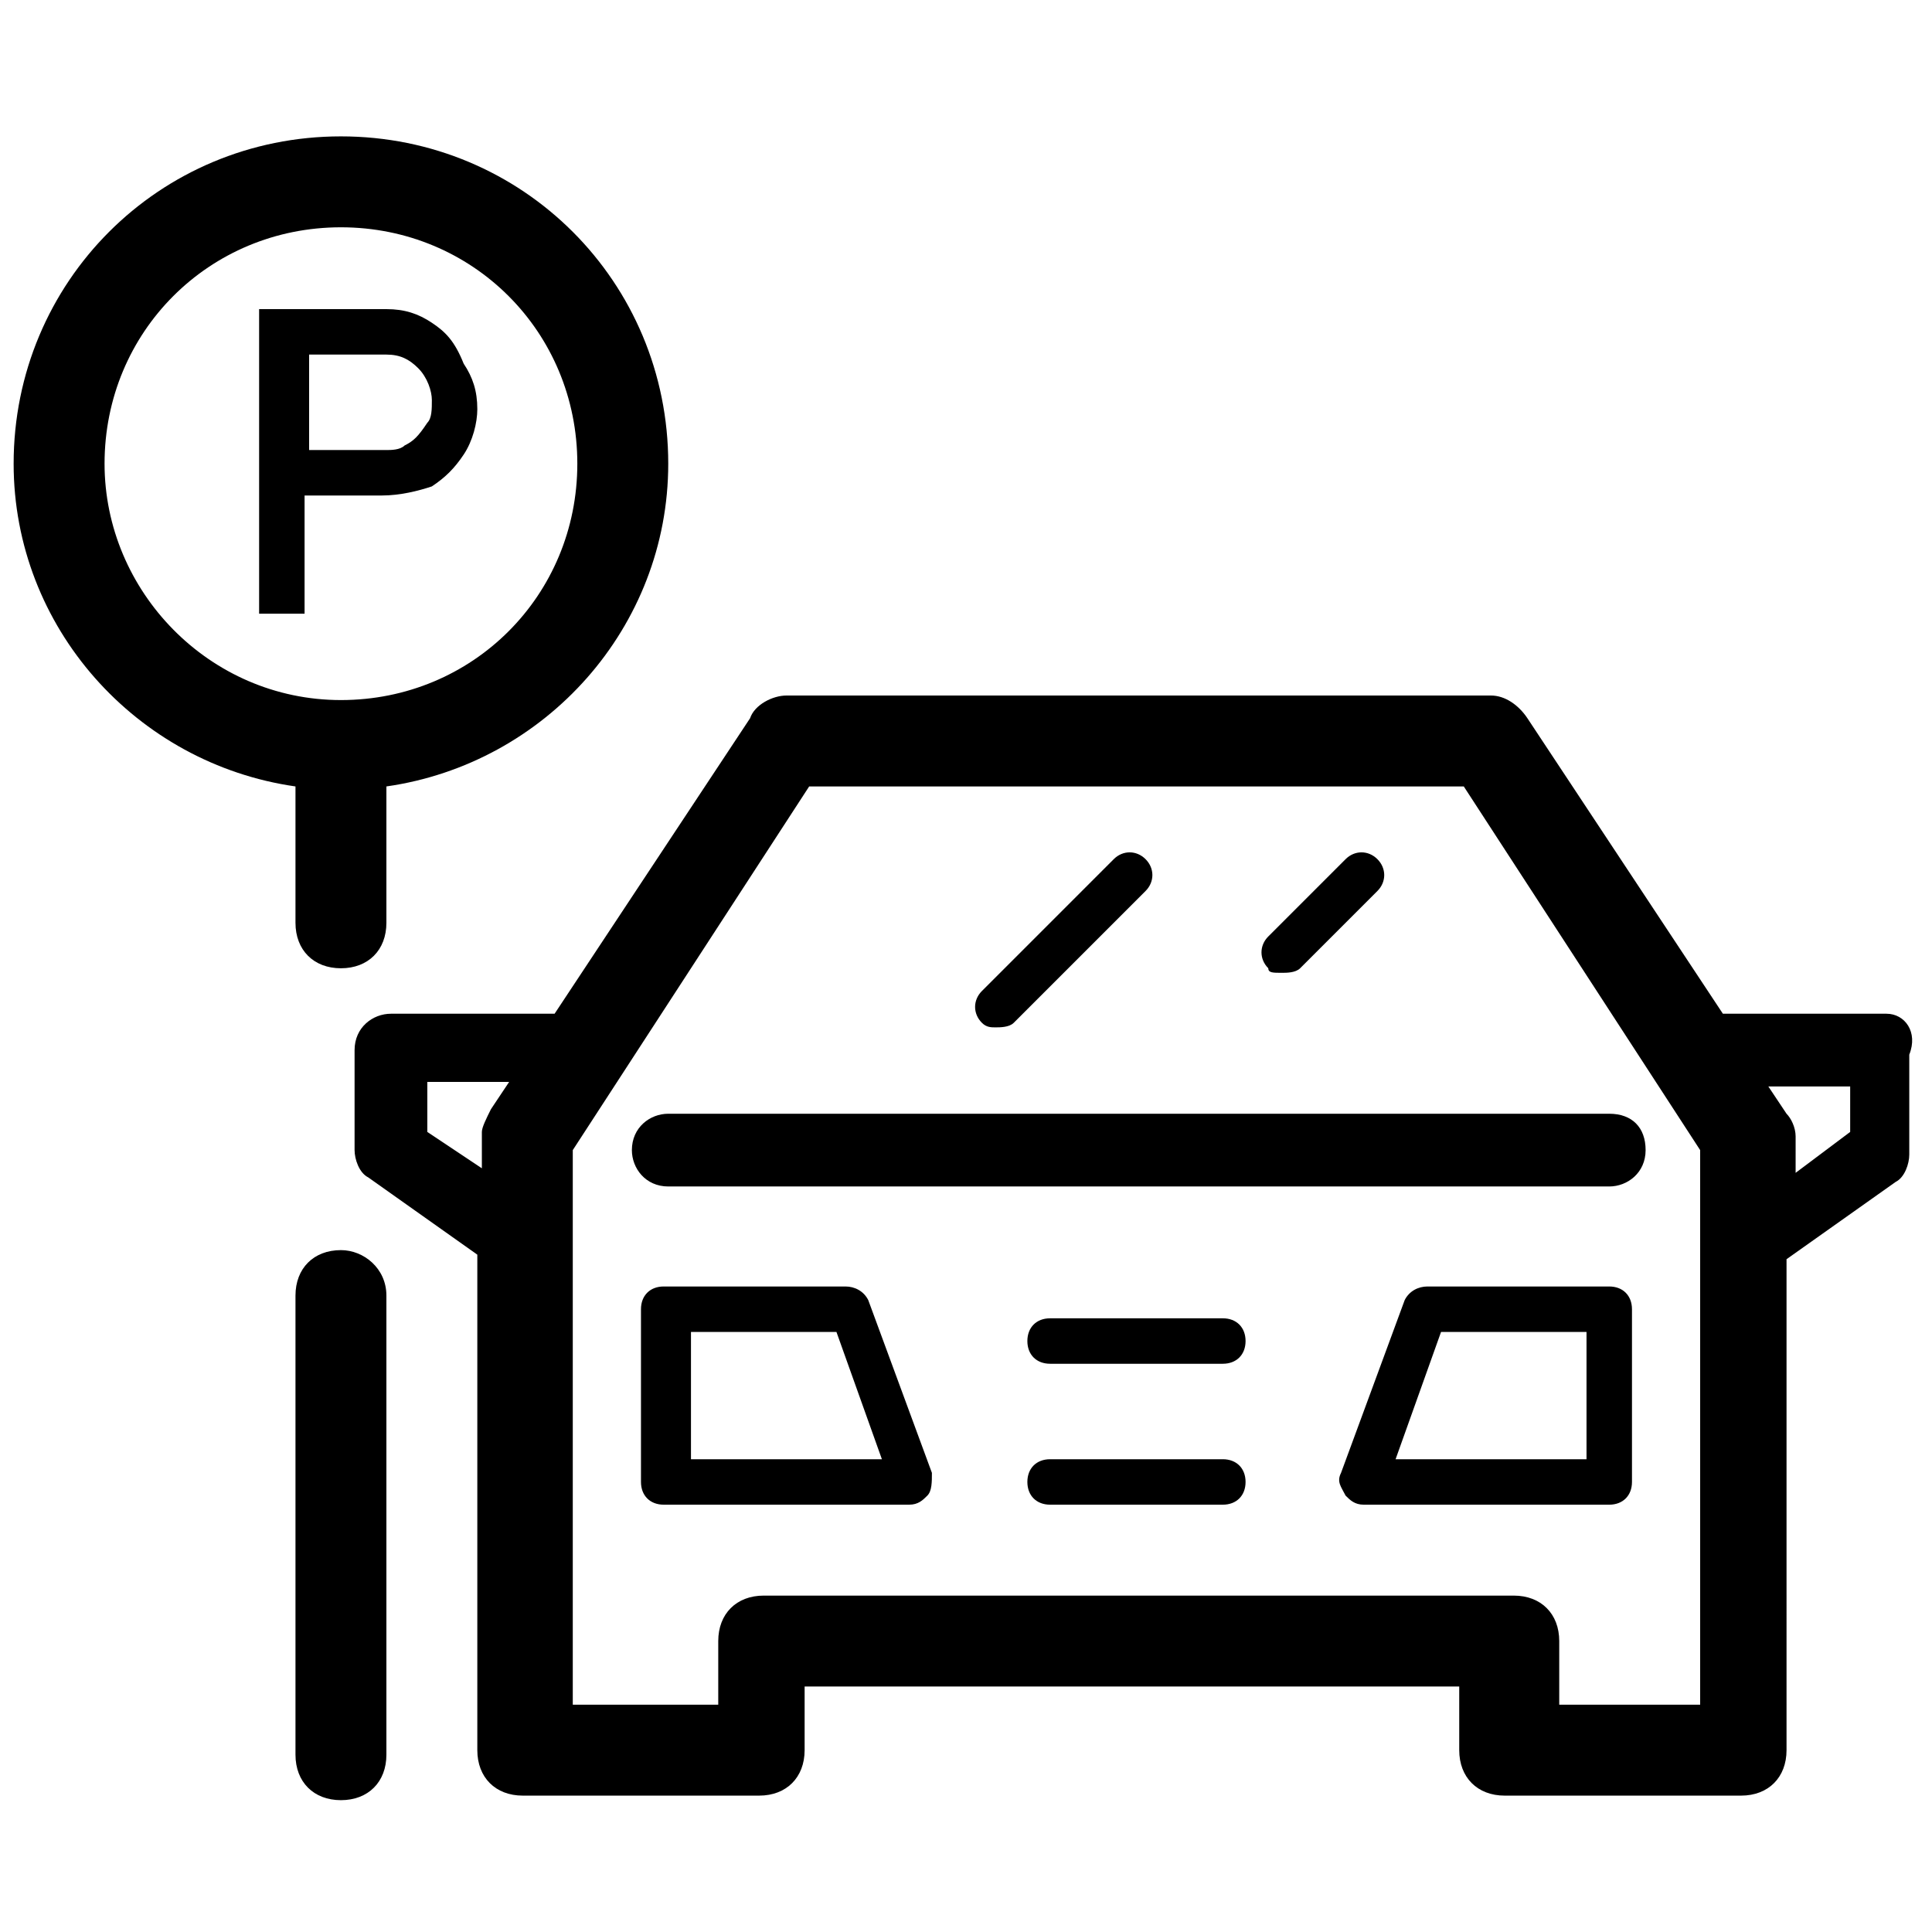
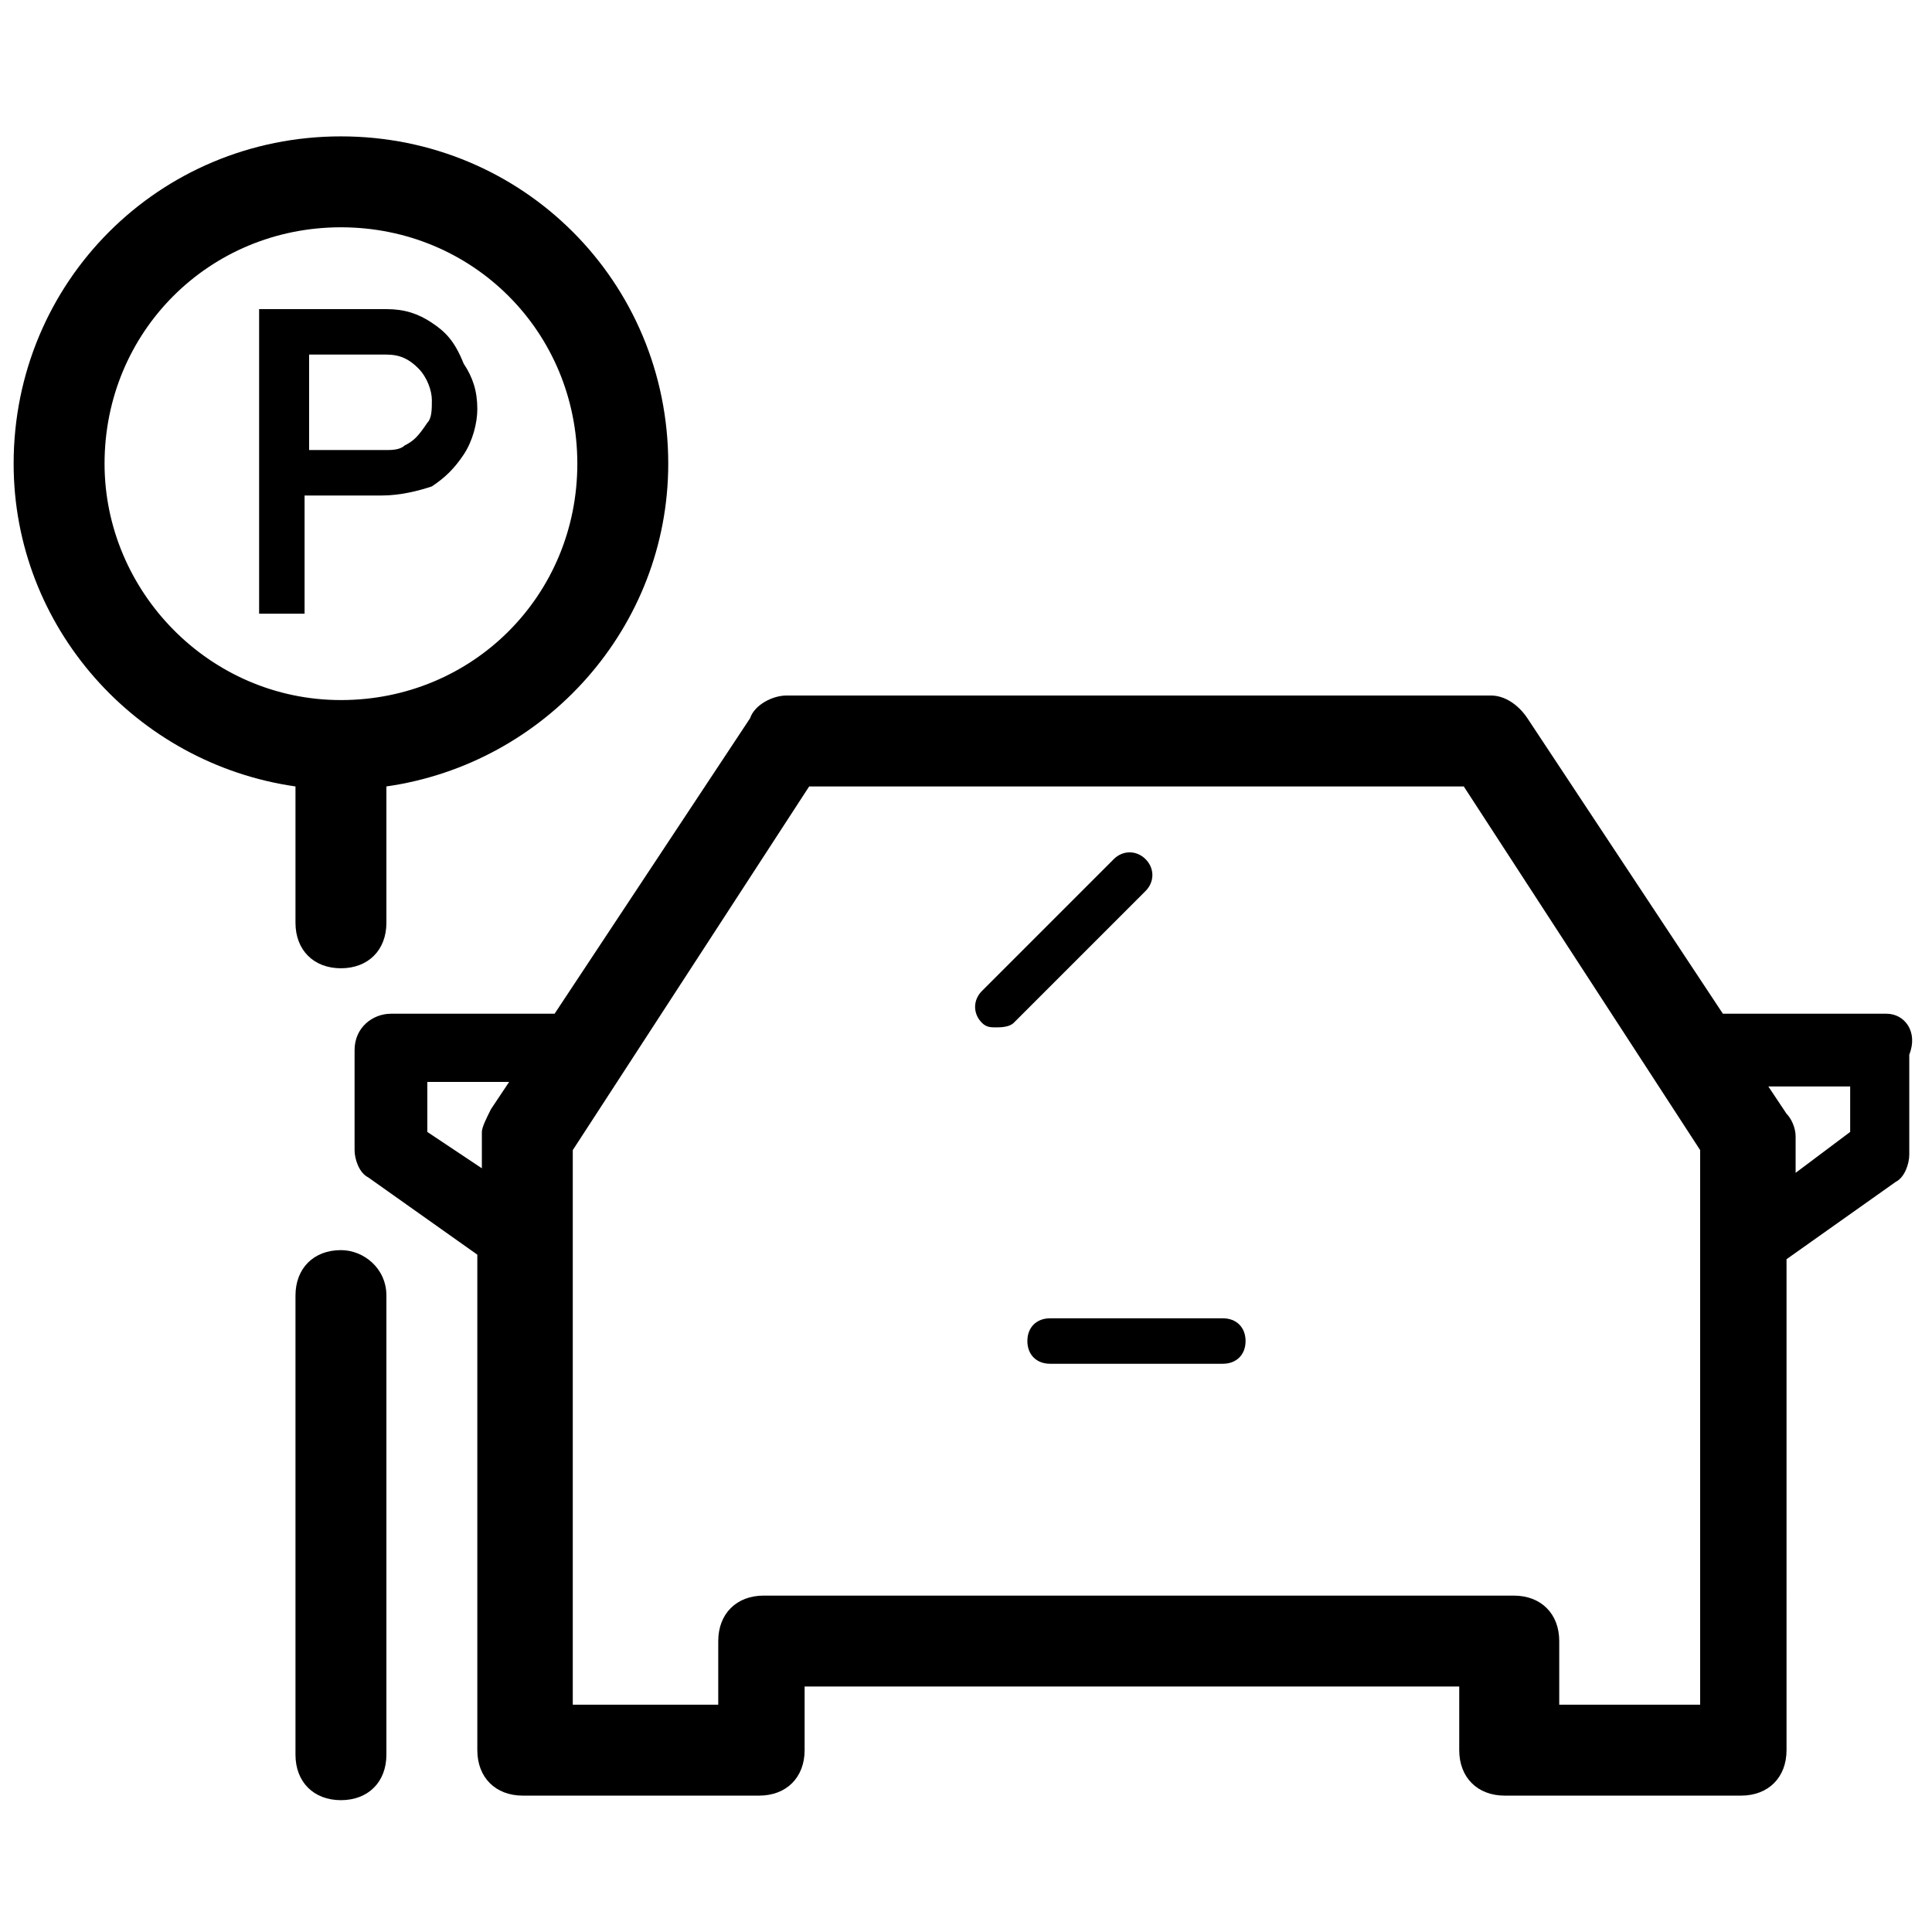
<svg xmlns="http://www.w3.org/2000/svg" version="1.1" id="Laag_1" x="0px" y="0px" viewBox="0 0 42.5 42.5" style="enable-background:new 0 0 42.5 42.5;" xml:space="preserve">
  <g>
    <path d="M41.5,22.3h-3.6l-4.3-6.5c-0.2-0.3-0.5-0.5-0.8-0.5H17.3c-0.3,0-0.7,0.2-0.8,0.5l-4.3,6.5H8.6c-0.4,0-0.8,0.3-0.8,0.8v2.2   c0,0.2,0.1,0.5,0.3,0.6l2.4,1.7v10.9c0,0.6,0.4,1,1,1h5.2c0.6,0,1-0.4,1-1v-1.4h14.4v1.4c0,0.6,0.4,1,1,1h5.2c0.6,0,1-0.4,1-1V27.7   l2.4-1.7c0.2-0.1,0.3-0.4,0.3-0.6v-2.2C42.2,22.7,41.9,22.3,41.5,22.3z M9.4,24.9v-1.1h1.8l-0.4,0.6c-0.1,0.2-0.2,0.4-0.2,0.5v0.8   L9.4,24.9z M37.5,37.5h-3.2v-1.4c0-0.6-0.4-1-1-1H16.8c-0.6,0-1,0.4-1,1v1.4h-3.2V25.3l5.2-8h14.4l5.2,8V37.5z M40.7,24.9l-1.2,0.9   V25c0-0.2-0.1-0.4-0.2-0.5l-0.4-0.6h1.8V24.9z" />
-     <path d="M13.9,25.3c0,0.4,0.3,0.8,0.8,0.8h20.7c0.4,0,0.8-0.3,0.8-0.8s-0.3-0.8-0.8-0.8H14.7C14.3,24.5,13.9,24.8,13.9,25.3z" />
-     <path d="M19.1,28.6c-0.1-0.2-0.3-0.3-0.5-0.3h-4c-0.3,0-0.5,0.2-0.5,0.5v3.8c0,0.3,0.2,0.5,0.5,0.5h5.4c0.2,0,0.3-0.1,0.4-0.2   c0.1-0.1,0.1-0.3,0.1-0.5L19.1,28.6z M15.2,32.1v-2.8h3.2l1,2.8H15.2z" />
-     <path d="M35.4,28.3h-4c-0.2,0-0.4,0.1-0.5,0.3l-1.4,3.8c-0.1,0.2,0,0.3,0.1,0.5c0.1,0.1,0.2,0.2,0.4,0.2h5.4c0.3,0,0.5-0.2,0.5-0.5   v-3.8C35.9,28.5,35.7,28.3,35.4,28.3z M34.9,32.1h-4.2l1-2.8h3.2V32.1z" />
    <path d="M26.9,29h-3.8c-0.3,0-0.5,0.2-0.5,0.5s0.2,0.5,0.5,0.5h3.8c0.3,0,0.5-0.2,0.5-0.5S27.2,29,26.9,29z" />
-     <path d="M26.9,32.1h-3.8c-0.3,0-0.5,0.2-0.5,0.5s0.2,0.5,0.5,0.5h3.8c0.3,0,0.5-0.2,0.5-0.5S27.2,32.1,26.9,32.1z" />
    <path d="M6.5,20.3c0,0.6,0.4,1,1,1s1-0.4,1-1v-3c3.5-0.5,6.2-3.5,6.2-7.1c0-4-3.2-7.2-7.2-7.2c-4,0-7.2,3.2-7.2,7.2   c0,3.6,2.7,6.6,6.2,7.1V20.3z M2.3,10.2C2.3,7.3,4.6,5,7.5,5s5.2,2.3,5.2,5.2c0,2.9-2.3,5.2-5.2,5.2S2.3,13,2.3,10.2z" />
    <path d="M7.5,27.5c-0.6,0-1,0.4-1,1v10.1c0,0.6,0.4,1,1,1s1-0.4,1-1V28.5C8.5,27.9,8,27.5,7.5,27.5z" />
    <path d="M9.5,10.7c0.3-0.2,0.5-0.4,0.7-0.7c0.2-0.3,0.3-0.7,0.3-1c0-0.4-0.1-0.7-0.3-1C10,7.5,9.8,7.3,9.5,7.1   c-0.3-0.2-0.6-0.3-1-0.3H5.7v6.7h1v-2.6h1.7C8.8,10.9,9.2,10.8,9.5,10.7z M6.8,9.9V7.8h1.7c0.3,0,0.5,0.1,0.7,0.3   c0.2,0.2,0.3,0.5,0.3,0.7c0,0.2,0,0.4-0.1,0.5C9.2,9.6,9.1,9.7,8.9,9.8C8.8,9.9,8.6,9.9,8.5,9.9H6.8z" />
    <path d="M21.9,22.6c0.1,0,0.3,0,0.4-0.1l2.9-2.9c0.2-0.2,0.2-0.5,0-0.7s-0.5-0.2-0.7,0l-2.9,2.9c-0.2,0.2-0.2,0.5,0,0.7   C21.7,22.6,21.8,22.6,21.9,22.6z" />
-     <path d="M28.2,21.4c0.1,0,0.3,0,0.4-0.1l1.7-1.7c0.2-0.2,0.2-0.5,0-0.7s-0.5-0.2-0.7,0l-1.7,1.7c-0.2,0.2-0.2,0.5,0,0.7   C27.9,21.4,28,21.4,28.2,21.4z" />
  </g>
</svg>